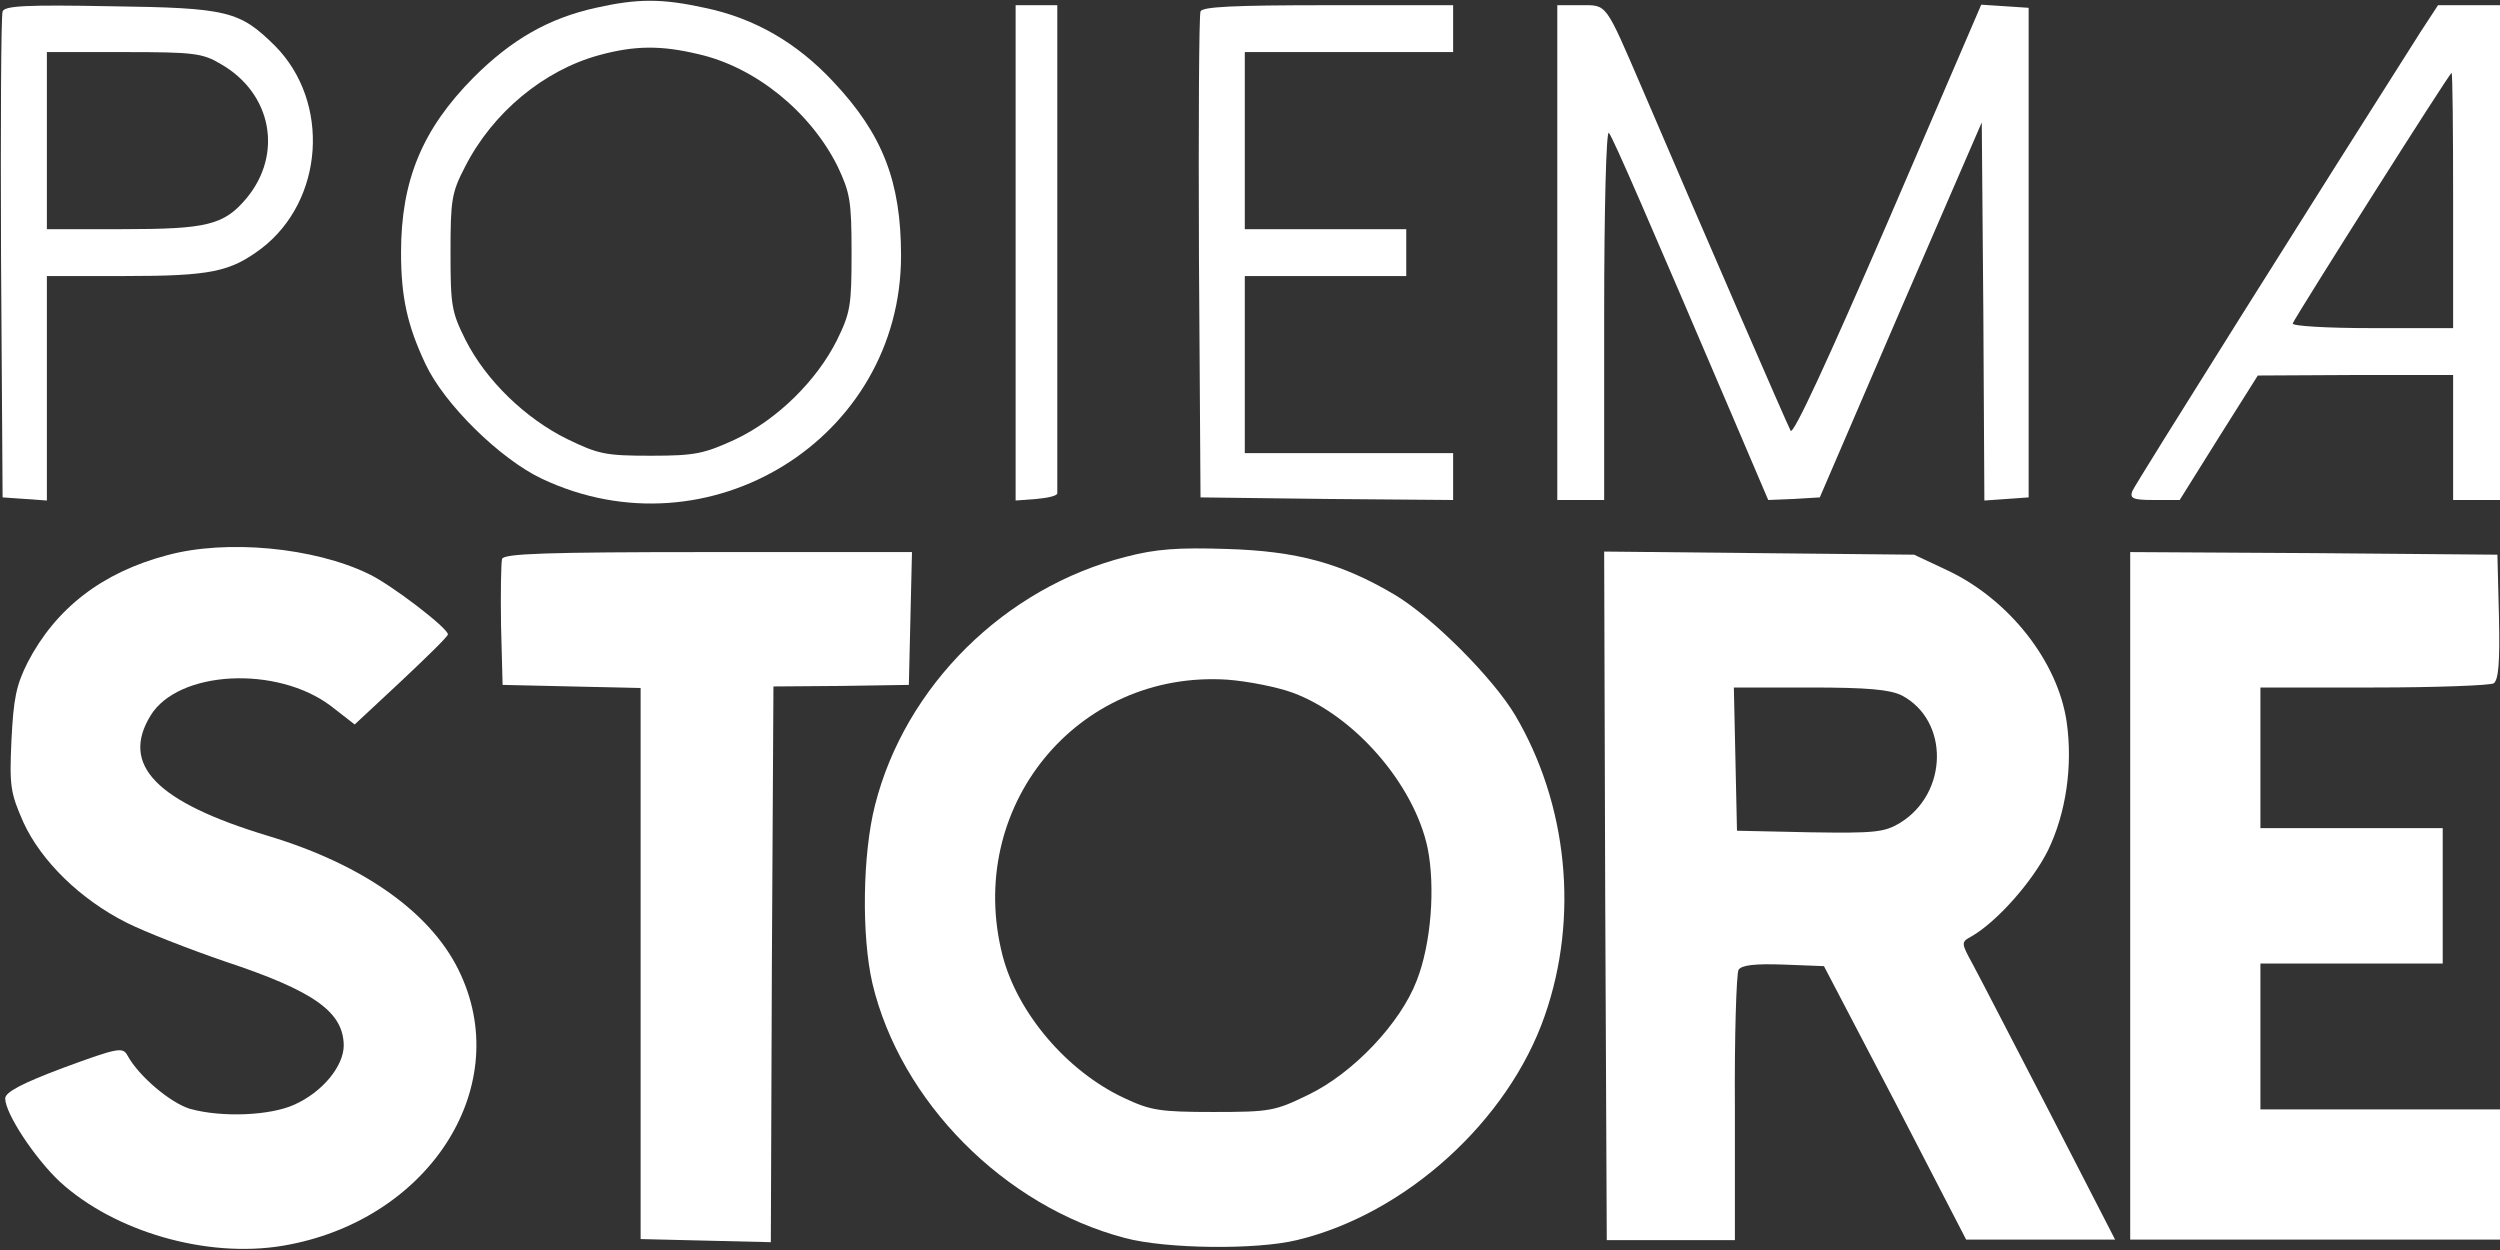
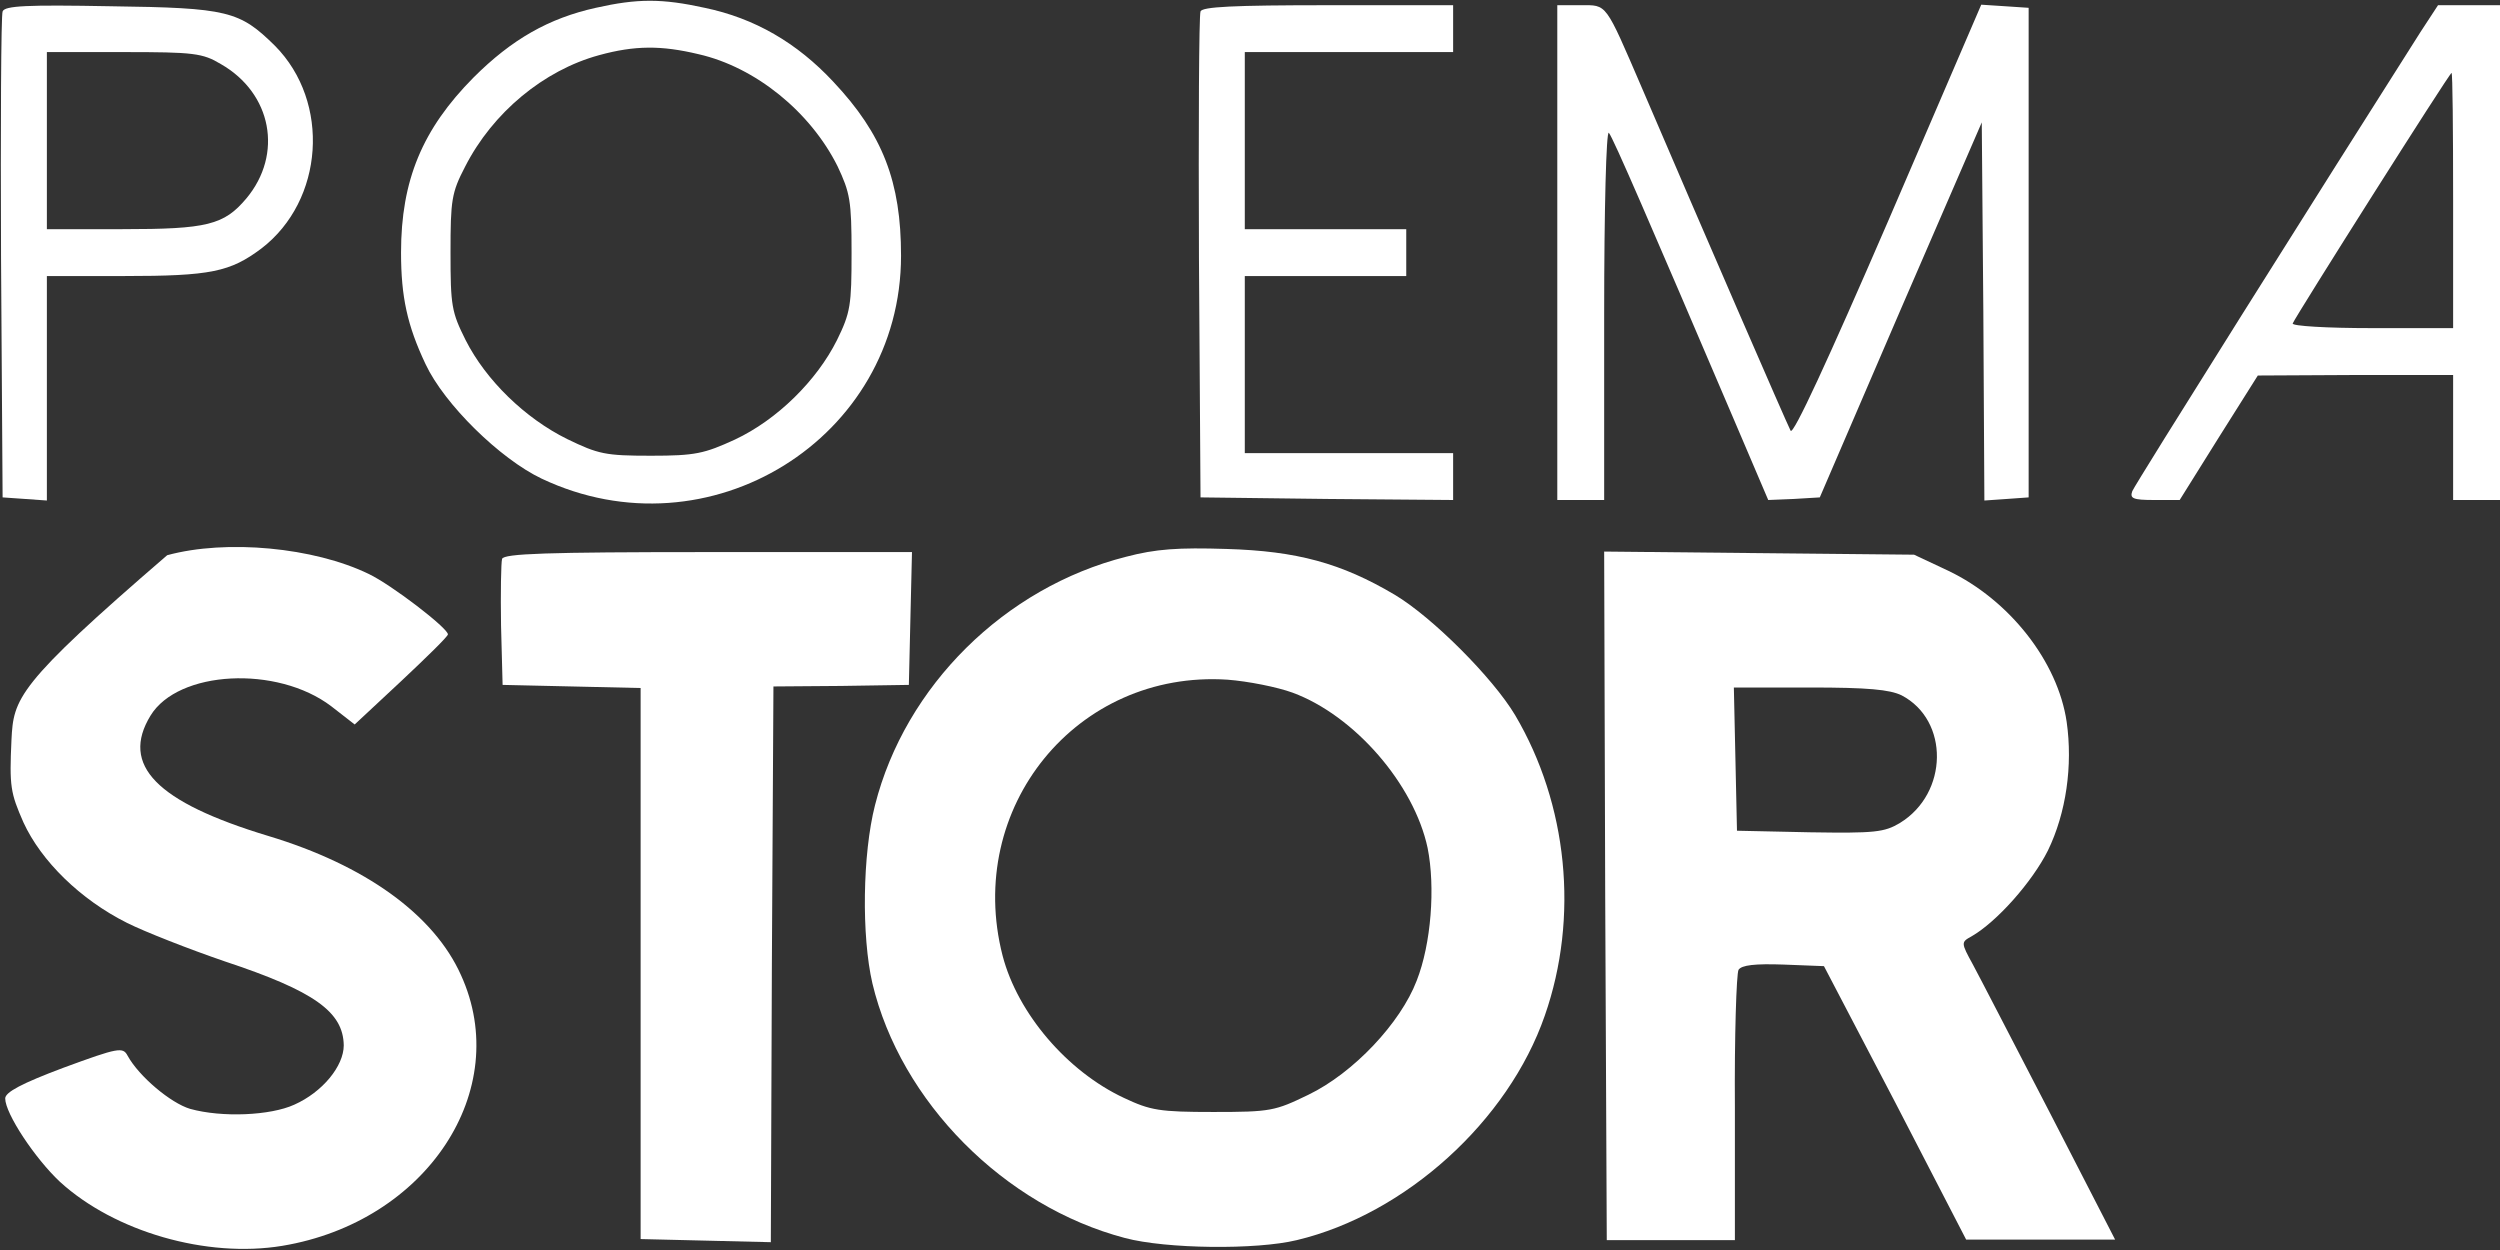
<svg xmlns="http://www.w3.org/2000/svg" width="640" height="320" viewBox="0 0 640 320" fill="none">
  <rect x="0" y="0" width="640" height="320" fill="#333333" stroke="none" />
  <path d="M152.533 2C140.533 4.667 131.067 10 121.2 19.867C108.133 33.067 102.667 46.133 102.667 64.667C102.667 76 104.267 83.333 108.933 93.2C113.733 103.467 128 117.467 138.667 122.533C181.467 142.8 230.667 112.267 230.667 65.467C230.667 46.533 226 34.4 213.333 20.933C204 10.933 193.2 4.667 180.4 2C169.467 -0.4 163.2 -0.4 152.533 2ZM178.8 13.867C193.467 17.2 207.467 28.667 214.4 42.533C217.6 49.333 218 51.333 218 64.667C218 78.133 217.733 80 214.267 87.067C209.067 97.467 198.933 107.467 188.133 112.533C180.267 116.133 178 116.667 166.667 116.667C154.933 116.667 153.2 116.267 145.2 112.4C134.4 107.067 124.4 97.333 119.2 87.067C115.6 79.867 115.333 78.267 115.333 64.667C115.333 51.2 115.6 49.333 119.067 42.667C126.133 28.8 139.2 18 153.333 14.133C162.533 11.6 169.333 11.6 178.8 13.867Z" fill="white" />
  <path d="M0.667 2.933C0.267 3.867 0.133 32.267 0.267 66L0.667 127.333L6.4 127.733L12 128.133V99.467V70.667H31.733C54 70.667 58.933 69.6 66.933 63.6C82.933 51.333 84.667 26.133 70.4 11.733C61.333 2.8 58.4 2 28.267 1.6C6.8 1.2 1.2 1.467 0.667 2.933ZM56.533 16.4C69.6 23.867 72.533 39.467 63.067 50.8C57.333 57.6 53.067 58.667 31.333 58.667H12V36V13.333H31.733C49.6 13.333 51.867 13.6 56.533 16.4Z" fill="white" />
-   <path d="M260 64.8V128.133L265.333 127.733C268.267 127.467 270.667 126.933 270.667 126.267C270.667 125.733 270.667 97.467 270.667 63.333V1.333H265.333H260V64.8Z" fill="white" />
  <path d="M307.333 2.933C306.933 3.867 306.8 32.267 306.933 66L307.333 127.333L339.733 127.733L372 128V122V116H345.333H318.667V93.333V70.667H339.333H360V64.667V58.667H339.333H318.667V36V13.333H345.333H372V7.333V1.333H340C315.6 1.333 307.733 1.733 307.333 2.933Z" fill="white" />
  <path d="M398.667 64.667V128H404.667H410.667V80.4C410.667 53.467 411.2 33.333 411.867 34C412.933 35.2 422.533 57.467 443.733 107.067L452.667 128L459.2 127.733L465.867 127.333L486.533 79.333L507.333 31.333L507.733 79.733L508 128.133L513.733 127.733L519.333 127.333V64.667V2L513.333 1.6L507.2 1.2L483.333 56.667C467.867 92.4 459.067 111.467 458.4 110.267C457.467 108.533 435.467 57.867 420.4 22.667C410.8 0.4 411.467 1.333 404.667 1.333H398.667V64.667Z" fill="white" />
  <path d="M619.6 8.267C594.933 47.067 546.533 124 545.867 125.733C545.2 127.6 546 128 551.467 128H558L568 112L578 96.133L603.067 96H628V112V128H634H640V64.667V1.333H632H624.133L619.6 8.267ZM628 51.333V84H607.2C595.733 84 586.667 83.467 586.933 82.8C587.6 81.067 627.067 18.667 627.6 18.667C627.867 18.667 628 33.333 628 51.333Z" fill="white" />
-   <path d="M42.8 142.133C26.133 146.533 14.267 155.733 7.067 169.6C4.133 175.467 3.467 178.8 2.933 189.467C2.4 201.333 2.667 202.933 6 210.533C10.533 220.4 20.533 230.267 32.533 236.267C37.067 238.533 48.267 242.933 57.6 246.133C80.533 253.733 87.867 259.067 88 267.6C88 272.933 82.533 279.6 75.333 282.8C69.2 285.6 56.8 286.133 48.667 283.867C43.733 282.4 35.6 275.6 32.667 270.267C31.467 268 30.4 268.133 16.267 273.333C5.6 277.333 1.333 279.6 1.333 281.2C1.333 285.067 8.933 296.533 15.333 302.533C29.333 315.333 52.933 322.133 72.267 318.933C109.2 312.8 131.467 279.067 118 249.6C111.067 234.133 93.467 221.467 68.667 214C40 205.333 30.8 195.867 38.533 183.2C45.6 171.6 70.933 170.267 84.8 180.8L90.8 185.467L102.667 174.4C109.2 168.267 114.667 162.933 114.667 162.4C114.667 160.8 100.267 149.733 94.4 146.933C80.4 140.133 58 138 42.8 142.133Z" fill="white" />
+   <path d="M42.8 142.133C4.133 175.467 3.467 178.8 2.933 189.467C2.4 201.333 2.667 202.933 6 210.533C10.533 220.4 20.533 230.267 32.533 236.267C37.067 238.533 48.267 242.933 57.6 246.133C80.533 253.733 87.867 259.067 88 267.6C88 272.933 82.533 279.6 75.333 282.8C69.2 285.6 56.8 286.133 48.667 283.867C43.733 282.4 35.6 275.6 32.667 270.267C31.467 268 30.4 268.133 16.267 273.333C5.6 277.333 1.333 279.6 1.333 281.2C1.333 285.067 8.933 296.533 15.333 302.533C29.333 315.333 52.933 322.133 72.267 318.933C109.2 312.8 131.467 279.067 118 249.6C111.067 234.133 93.467 221.467 68.667 214C40 205.333 30.8 195.867 38.533 183.2C45.6 171.6 70.933 170.267 84.8 180.8L90.8 185.467L102.667 174.4C109.2 168.267 114.667 162.933 114.667 162.4C114.667 160.8 100.267 149.733 94.4 146.933C80.4 140.133 58 138 42.8 142.133Z" fill="white" />
  <path d="M288.267 142.533C257.2 150.4 231.733 175.6 224 206.133C220.8 218.667 220.533 239.6 223.333 251.733C230.533 282 257.067 308.8 288 316.933C298.533 319.733 321.6 320 332 317.467C359.867 310.8 386.133 286.933 395.467 260C404.267 234.8 401.333 205.867 387.867 183.067C382.133 173.467 366.667 158 357.067 152.267C343.333 144.133 332 141.067 314 140.533C301.6 140.133 295.867 140.533 288.267 142.533ZM330.933 177.333C346.8 183.2 362 200.8 365.467 217.067C367.467 227.067 366.4 241.6 362.667 251.067C358.533 261.867 346.533 274.667 334.933 280.267C326.4 284.4 325.333 284.667 310.667 284.667C296.8 284.667 294.533 284.267 287.733 281.067C273.2 274.267 260.533 259.467 256.667 244.667C246.933 206.8 275.6 171.467 314.267 174C319.467 174.4 326.933 175.867 330.933 177.333Z" fill="white" />
  <path d="M128.533 143.067C128.267 144 128.133 151.733 128.267 160.133L128.667 175.333L146.4 175.733L164 176.133V246.667V317.2L180.667 317.6L197.333 318L197.6 246.933L198 175.733L215.333 175.6L232.667 175.333L233.067 158.267L233.467 141.333H181.333C139.6 141.333 129.067 141.733 128.533 143.067Z" fill="white" />
  <path d="M410.933 229.333L411.333 317.467H427.733H444.133V283.733C444 265.2 444.533 249.2 445.067 248.267C445.867 247.067 449.2 246.667 456.667 246.933L466.933 247.333L485.2 282.267L503.333 317.333H522.4H541.467L524.8 284.933C515.6 267.2 506.8 250.133 505.067 246.933C502 241.333 502 241.2 504.667 239.733C511.2 236 520.267 225.733 524.267 217.733C528.933 208.133 530.667 196 529.067 184.8C526.8 169.333 514.4 153.6 498.8 146.133L490 142L450.267 141.6L410.667 141.2L410.933 229.333ZM486.8 178C499.067 184.4 498.8 203.067 486.4 210.667C482.4 213.067 480 213.333 463.333 213.067L444.667 212.667L444.267 194.267L443.867 176H463.333C478.267 176 483.733 176.533 486.8 178Z" fill="white" />
-   <path d="M545.333 229.333V317.333H592.667H640V300.667V284H609.333H578.667V265.333V246.667H602H625.334V229.333V212H602H578.667V194V176H607.733C623.6 176 637.467 175.467 638.4 174.933C639.6 174 640 169.733 639.734 157.867L639.334 142L592.4 141.6L545.333 141.333V229.333Z" fill="white" />
</svg>